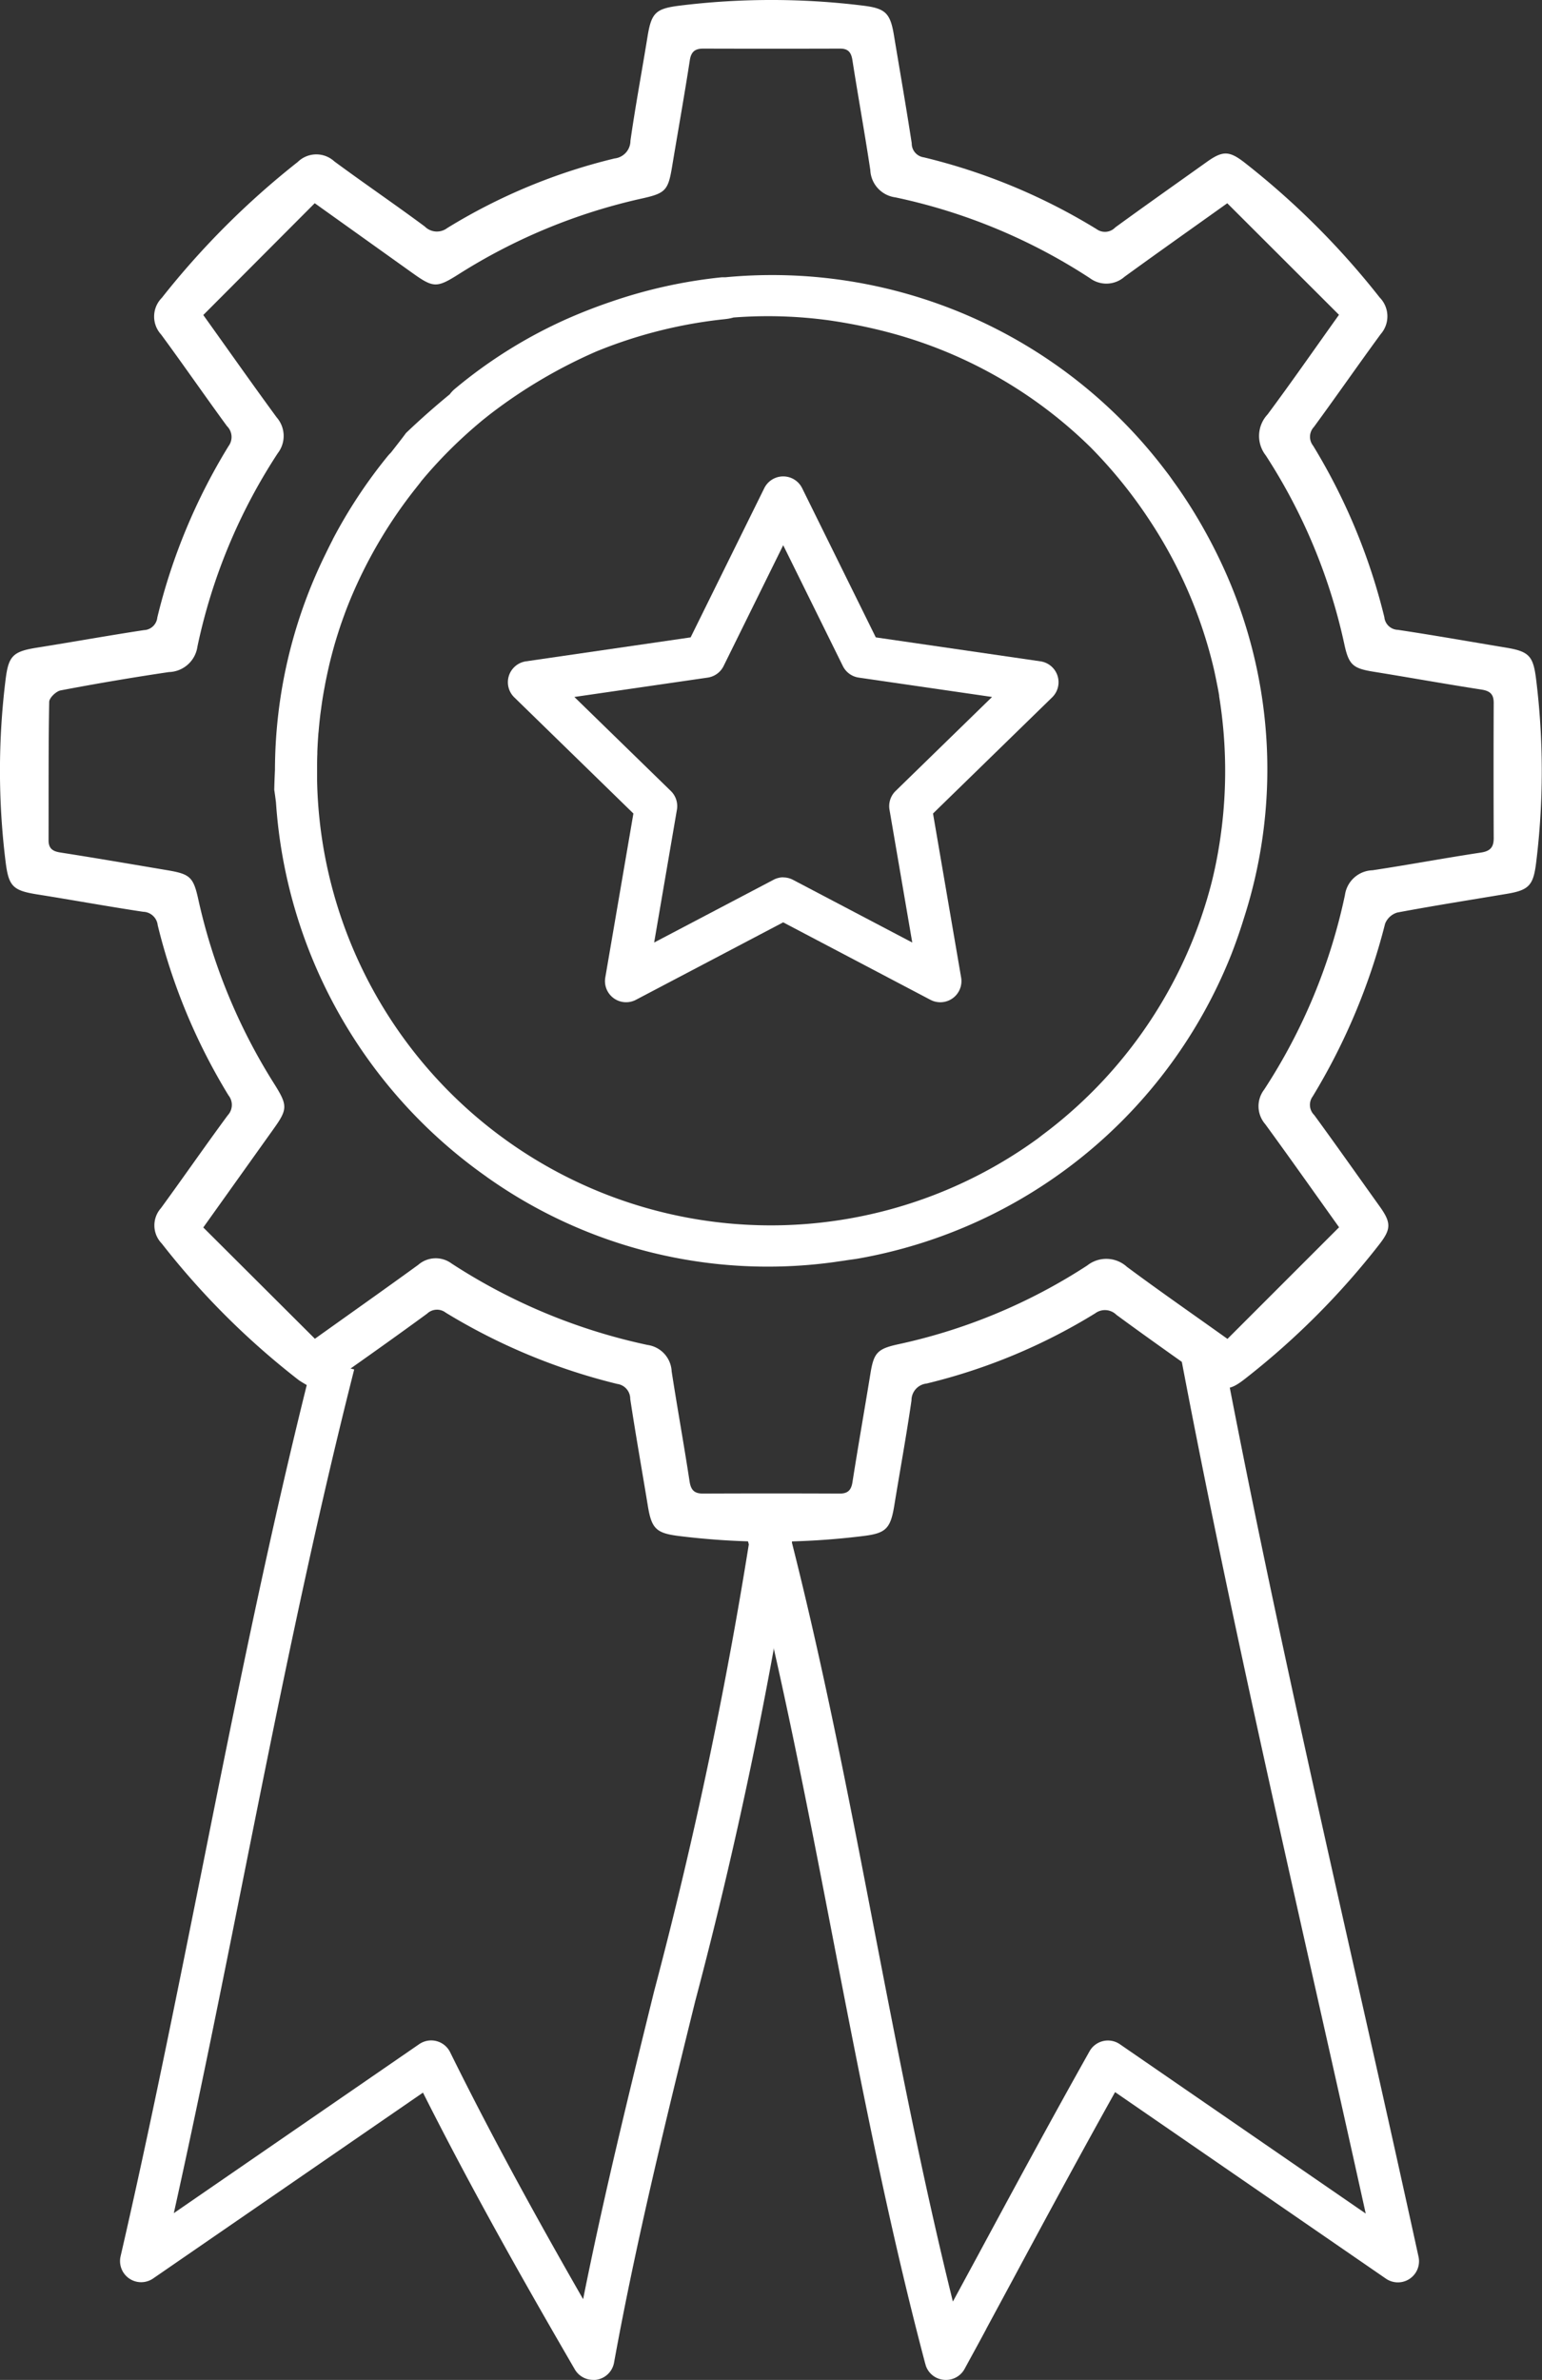
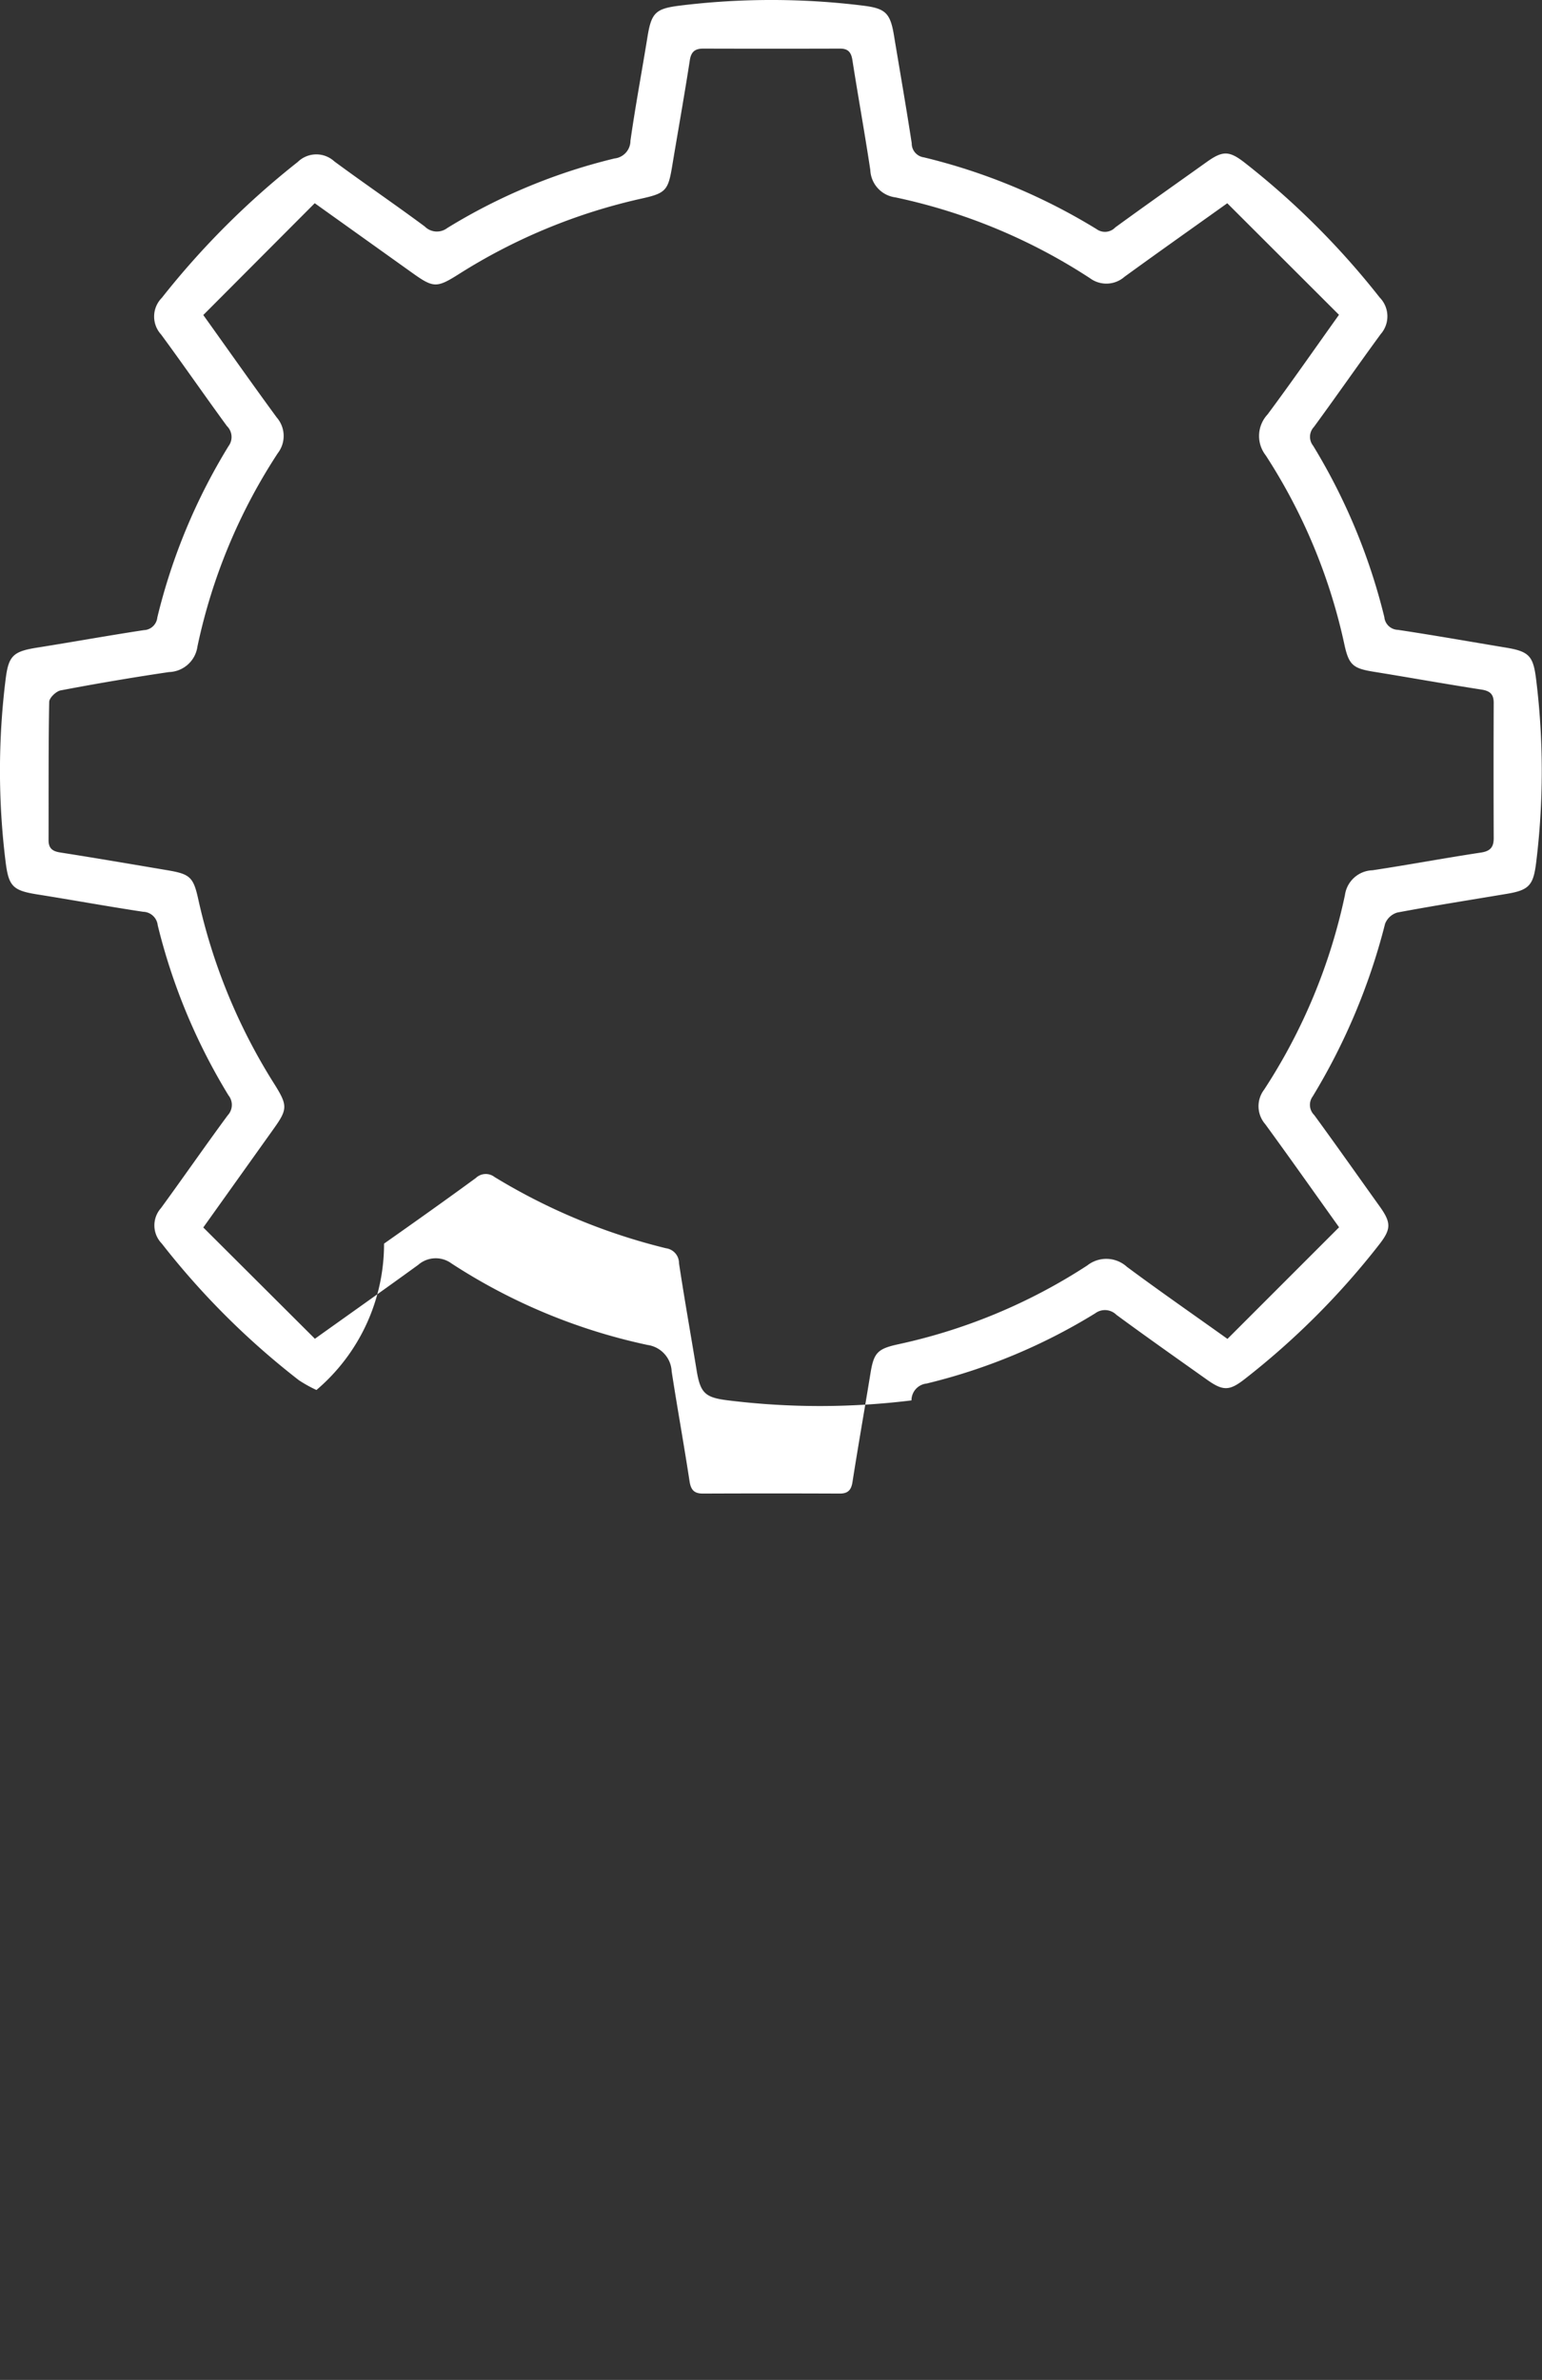
<svg xmlns="http://www.w3.org/2000/svg" width="45.785" height="70.653" viewBox="0 0 45.785 70.653">
  <rect x="0" y="0" width="45.785" height="70.653" fill="#333333" stroke="none" />
  <defs>
    <style>.a{fill:#fff;}</style>
  </defs>
  <g transform="translate(-1862.314 -512)">
    <g transform="translate(1877.394 526.143)">
-       <path class="a" d="M2018.455,662.009a.627.627,0,0,1-.292-.072l-4.373-2.3-4.373,2.3a.627.627,0,0,1-.909-.661l.835-4.87-3.538-3.449a.627.627,0,0,1,.348-1.069l4.889-.711,2.187-4.43a.627.627,0,0,1,1.124,0l2.187,4.43,4.889.711a.627.627,0,0,1,.348,1.069l-3.538,3.449.835,4.87a.627.627,0,0,1-.618.733Zm-4.665-3.706a.625.625,0,0,1,.292.072l3.541,1.861-.676-3.943a.628.628,0,0,1,.18-.555l2.865-2.792-3.958-.575a.627.627,0,0,1-.472-.343l-1.771-3.587-1.77,3.587a.627.627,0,0,1-.472.343l-3.959.575,2.865,2.792a.627.627,0,0,1,.18.555l-.676,3.943,3.541-1.861A.624.624,0,0,1,2013.79,658.3Z" transform="translate(-2005.616 -646.398)" />
-     </g>
+       </g>
    <g transform="translate(1862.314 512)">
-       <path class="a" d="M1871.71,553.265a4.035,4.035,0,0,1-.52-.289,23.177,23.177,0,0,1-4.073-4.059.771.771,0,0,1-.024-1.051c.667-.914,1.311-1.845,1.983-2.756a.454.454,0,0,0,.021-.594,17.768,17.768,0,0,1-2.1-5.048.448.448,0,0,0-.434-.4c-1.045-.157-2.085-.348-3.128-.513-.742-.117-.865-.239-.956-.981a21.972,21.972,0,0,1,0-5.393c.087-.709.216-.84.933-.954,1.058-.168,2.113-.359,3.173-.52a.418.418,0,0,0,.4-.376,17.628,17.628,0,0,1,2.116-5.089.453.453,0,0,0-.048-.592c-.659-.9-1.294-1.821-1.956-2.72a.789.789,0,0,1,.021-1.087,24.331,24.331,0,0,1,4.037-4.035.79.79,0,0,1,1.088-.015c.887.654,1.8,1.276,2.683,1.931a.508.508,0,0,0,.669.045,17.156,17.156,0,0,1,4.966-2.065.529.529,0,0,0,.472-.525c.147-1.031.339-2.055.506-3.084.116-.72.244-.839.959-.928a22.19,22.19,0,0,1,5.439,0c.658.081.809.213.918.869.178,1.072.365,2.142.53,3.216a.416.416,0,0,0,.359.419,17.76,17.76,0,0,1,5.131,2.132.423.423,0,0,0,.554-.052c.9-.656,1.815-1.3,2.726-1.95.468-.332.661-.326,1.118.03a23.615,23.615,0,0,1,4.006,4,.8.8,0,0,1,.03,1.089c-.669.913-1.314,1.843-1.983,2.756a.426.426,0,0,0-.023.556,17.941,17.941,0,0,1,2.115,5.09.416.416,0,0,0,.4.376c1.074.161,2.145.351,3.216.529.687.114.806.251.891.946a22.19,22.19,0,0,1,0,5.437c-.082.664-.206.814-.862.924-1.087.182-2.175.353-3.258.556a.56.56,0,0,0-.365.333,18.71,18.71,0,0,1-2.149,5.126.424.424,0,0,0,.045.554c.658.9,1.3,1.813,1.952,2.724.336.473.332.664-.021,1.117a22.942,22.942,0,0,1-4,4c-.452.352-.641.352-1.117.014-.9-.639-1.8-1.272-2.688-1.925a.484.484,0,0,0-.631-.043,17.261,17.261,0,0,1-5.007,2.084.5.5,0,0,0-.446.5c-.151,1.045-.342,2.085-.512,3.128-.113.689-.256.819-.936.9a22.233,22.233,0,0,1-5.439,0c-.689-.084-.83-.211-.942-.9-.173-1.057-.362-2.112-.522-3.172a.446.446,0,0,0-.387-.445,17.946,17.946,0,0,1-5.09-2.115.426.426,0,0,0-.555.029c-.9.659-1.813,1.306-2.726,1.949A5.687,5.687,0,0,1,1871.71,553.265Zm-.046-1.521c1.084-.774,2.082-1.478,3.069-2.195a.79.79,0,0,1,.988-.04,17.232,17.232,0,0,0,5.82,2.419.832.832,0,0,1,.716.786c.168,1.088.365,2.172.531,3.261.039.256.137.366.4.365q2.031-.009,4.062,0c.235,0,.338-.1.375-.337.168-1.073.357-2.143.532-3.215.1-.621.2-.744.826-.88a16.75,16.75,0,0,0,5.614-2.34.911.911,0,0,1,1.178.041c.954.709,1.932,1.387,2.985,2.139l3.314-3.314c-.771-1.079-1.473-2.075-2.192-3.06a.811.811,0,0,1-.034-1.025,16.964,16.964,0,0,0,2.4-5.778.853.853,0,0,1,.818-.735c1.074-.162,2.143-.363,3.217-.525.281-.042.383-.16.382-.431q-.008-2.008,0-4.016c0-.262-.116-.354-.369-.393-1.059-.164-2.114-.354-3.172-.525-.63-.1-.758-.194-.892-.811a16.82,16.82,0,0,0-2.335-5.615.936.936,0,0,1,.053-1.216c.7-.941,1.372-1.909,2.121-2.958l-3.317-3.312c-1.088.777-2.074,1.473-3.05,2.182a.817.817,0,0,1-1.027.043,16.969,16.969,0,0,0-5.779-2.4.855.855,0,0,1-.743-.812c-.164-1.089-.361-2.173-.531-3.26-.036-.233-.126-.345-.368-.344q-2.031.006-4.062,0c-.252,0-.363.1-.4.358-.161,1.044-.348,2.084-.521,3.127-.119.719-.187.808-.9.965a17.059,17.059,0,0,0-5.458,2.259c-.635.4-.739.393-1.356-.048l-2.9-2.071-3.309,3.319c.771,1.078,1.465,2.065,2.178,3.038a.837.837,0,0,1,.034,1.064,16.783,16.783,0,0,0-2.385,5.737.88.88,0,0,1-.848.761q-1.612.239-3.214.544c-.135.026-.338.221-.34.341-.025,1.368-.015,2.737-.019,4.105,0,.242.113.329.346.366,1.059.165,2.115.347,3.172.525.684.115.783.2.931.881a17.179,17.179,0,0,0,2.275,5.5c.373.6.37.722-.03,1.282l-2.1,2.944Z" transform="translate(-1862.314 -512)" />
+       <path class="a" d="M1871.71,553.265a4.035,4.035,0,0,1-.52-.289,23.177,23.177,0,0,1-4.073-4.059.771.771,0,0,1-.024-1.051c.667-.914,1.311-1.845,1.983-2.756a.454.454,0,0,0,.021-.594,17.768,17.768,0,0,1-2.1-5.048.448.448,0,0,0-.434-.4c-1.045-.157-2.085-.348-3.128-.513-.742-.117-.865-.239-.956-.981a21.972,21.972,0,0,1,0-5.393c.087-.709.216-.84.933-.954,1.058-.168,2.113-.359,3.173-.52a.418.418,0,0,0,.4-.376,17.628,17.628,0,0,1,2.116-5.089.453.453,0,0,0-.048-.592c-.659-.9-1.294-1.821-1.956-2.72a.789.789,0,0,1,.021-1.087,24.331,24.331,0,0,1,4.037-4.035.79.79,0,0,1,1.088-.015c.887.654,1.8,1.276,2.683,1.931a.508.508,0,0,0,.669.045,17.156,17.156,0,0,1,4.966-2.065.529.529,0,0,0,.472-.525c.147-1.031.339-2.055.506-3.084.116-.72.244-.839.959-.928a22.19,22.19,0,0,1,5.439,0c.658.081.809.213.918.869.178,1.072.365,2.142.53,3.216a.416.416,0,0,0,.359.419,17.76,17.76,0,0,1,5.131,2.132.423.423,0,0,0,.554-.052c.9-.656,1.815-1.3,2.726-1.95.468-.332.661-.326,1.118.03a23.615,23.615,0,0,1,4.006,4,.8.8,0,0,1,.03,1.089c-.669.913-1.314,1.843-1.983,2.756a.426.426,0,0,0-.023.556,17.941,17.941,0,0,1,2.115,5.09.416.416,0,0,0,.4.376c1.074.161,2.145.351,3.216.529.687.114.806.251.891.946a22.19,22.19,0,0,1,0,5.437c-.082.664-.206.814-.862.924-1.087.182-2.175.353-3.258.556a.56.56,0,0,0-.365.333,18.71,18.71,0,0,1-2.149,5.126.424.424,0,0,0,.045.554c.658.9,1.3,1.813,1.952,2.724.336.473.332.664-.021,1.117a22.942,22.942,0,0,1-4,4c-.452.352-.641.352-1.117.014-.9-.639-1.8-1.272-2.688-1.925a.484.484,0,0,0-.631-.043,17.261,17.261,0,0,1-5.007,2.084.5.5,0,0,0-.446.5a22.233,22.233,0,0,1-5.439,0c-.689-.084-.83-.211-.942-.9-.173-1.057-.362-2.112-.522-3.172a.446.446,0,0,0-.387-.445,17.946,17.946,0,0,1-5.09-2.115.426.426,0,0,0-.555.029c-.9.659-1.813,1.306-2.726,1.949A5.687,5.687,0,0,1,1871.71,553.265Zm-.046-1.521c1.084-.774,2.082-1.478,3.069-2.195a.79.79,0,0,1,.988-.04,17.232,17.232,0,0,0,5.82,2.419.832.832,0,0,1,.716.786c.168,1.088.365,2.172.531,3.261.039.256.137.366.4.365q2.031-.009,4.062,0c.235,0,.338-.1.375-.337.168-1.073.357-2.143.532-3.215.1-.621.2-.744.826-.88a16.75,16.75,0,0,0,5.614-2.34.911.911,0,0,1,1.178.041c.954.709,1.932,1.387,2.985,2.139l3.314-3.314c-.771-1.079-1.473-2.075-2.192-3.06a.811.811,0,0,1-.034-1.025,16.964,16.964,0,0,0,2.4-5.778.853.853,0,0,1,.818-.735c1.074-.162,2.143-.363,3.217-.525.281-.042.383-.16.382-.431q-.008-2.008,0-4.016c0-.262-.116-.354-.369-.393-1.059-.164-2.114-.354-3.172-.525-.63-.1-.758-.194-.892-.811a16.82,16.82,0,0,0-2.335-5.615.936.936,0,0,1,.053-1.216c.7-.941,1.372-1.909,2.121-2.958l-3.317-3.312c-1.088.777-2.074,1.473-3.05,2.182a.817.817,0,0,1-1.027.043,16.969,16.969,0,0,0-5.779-2.4.855.855,0,0,1-.743-.812c-.164-1.089-.361-2.173-.531-3.26-.036-.233-.126-.345-.368-.344q-2.031.006-4.062,0c-.252,0-.363.1-.4.358-.161,1.044-.348,2.084-.521,3.127-.119.719-.187.808-.9.965a17.059,17.059,0,0,0-5.458,2.259c-.635.4-.739.393-1.356-.048l-2.9-2.071-3.309,3.319c.771,1.078,1.465,2.065,2.178,3.038a.837.837,0,0,1,.034,1.064,16.783,16.783,0,0,0-2.385,5.737.88.88,0,0,1-.848.761q-1.612.239-3.214.544c-.135.026-.338.221-.34.341-.025,1.368-.015,2.737-.019,4.105,0,.242.113.329.346.366,1.059.165,2.115.347,3.172.525.684.115.783.2.931.881a17.179,17.179,0,0,0,2.275,5.5c.373.6.37.722-.03,1.282l-2.1,2.944Z" transform="translate(-1862.314 -512)" />
    </g>
    <g transform="translate(1870.465 520.169)">
-       <path class="a" d="M1968.037,598.52q-.315-.716-.691-1.381a14.656,14.656,0,0,0-.788-1.25l-.057-.079c-.047-.066-.094-.132-.142-.2s-.108-.144-.162-.215l-.037-.048a14.655,14.655,0,0,0-13-5.66c-.035,0-.068,0-.105,0a14.66,14.66,0,0,0-3.29.724q-.653.221-1.3.505a14.2,14.2,0,0,0-3.352,2.091.867.867,0,0,0-.143.154c-.433.355-.865.735-1.3,1.15-.113.155-.269.353-.448.582a1.337,1.337,0,0,0-.1.109,14.792,14.792,0,0,0-1.629,2.471l0,.005q-.11.212-.214.428a14.594,14.594,0,0,0-1.5,6.41c-.009.194-.017.389-.021.588.017.106.033.232.051.371a14.794,14.794,0,0,0,6.246,11.111l.026.02a14.411,14.411,0,0,0,10.285,2.52c.048-.006.1-.015.144-.021.084-.012.169-.023.253-.037.108-.016.216-.029.324-.047a14.658,14.658,0,0,0,11.091-9.038q.205-.528.369-1.061A14.4,14.4,0,0,0,1968.037,598.52Zm-11.807-7.554q.638.092,1.248.23c.1.023.2.046.3.071s.2.051.3.078a13.456,13.456,0,0,1,5.909,3.381,14.059,14.059,0,0,1,1.792,2.222,13.684,13.684,0,0,1,1.846,4.235l.021.087c.03.126.056.253.082.38.03.15.061.3.086.452l0,.025a13.856,13.856,0,0,1-.036,4.647c-.053.3-.117.6-.19.89a13.556,13.556,0,0,1-4.813,7.327c-.072.055-.144.11-.216.164l-.129.1a13.475,13.475,0,0,1-21.4-10.62c0-.056,0-.111,0-.167s0-.141,0-.211c0-.14,0-.279.007-.418,0-.021,0-.043,0-.064.007-.17.016-.339.029-.507,0-.031.006-.062.009-.094q.018-.222.044-.443c.008-.071.018-.143.028-.214.013-.1.027-.2.043-.3.018-.116.038-.231.06-.346.01-.056.02-.112.031-.167q.044-.22.094-.439c.006-.026.012-.053.018-.08q.057-.237.122-.473l.017-.062c.042-.148.087-.295.134-.441.012-.039.025-.078.038-.117.038-.116.079-.231.121-.346.029-.08.058-.16.089-.239s.051-.13.077-.194a13.849,13.849,0,0,1,1.956-3.346c.051-.064.1-.127.152-.192.008-.01.013-.021.021-.031q.38-.458.807-.888c.331-.333.674-.643,1.026-.934.081-.064.161-.129.243-.192a14.991,14.991,0,0,1,3.13-1.842,13.889,13.889,0,0,1,3.638-.938c.081-.01.163-.017.243-.028a1.219,1.219,0,0,0,.187-.04A13.349,13.349,0,0,1,1956.23,590.966Z" transform="translate(-1939.766 -589.625)" />
-     </g>
+       </g>
    <g transform="translate(1865.877 552.345)">
-       <path class="a" d="M1910.216,925.7a.627.627,0,0,1-.542-.312c-1.4-2.411-3.015-5.247-4.508-8.216l-3.992,2.749-4.021,2.769a.627.627,0,0,1-.966-.657c.872-3.78,1.647-7.655,2.4-11.4,1-5,2.035-10.173,3.322-15.238l1.215.308c-1.278,5.034-2.31,10.19-3.307,15.176-.648,3.241-1.316,6.577-2.049,9.871l2.7-1.859,4.586-3.158a.627.627,0,0,1,.918.239c1.277,2.589,2.669,5.1,3.949,7.332.616-3.086,1.373-6.157,2.108-9.141a134.918,134.918,0,0,0,2.9-13.826l1.242.17a135.754,135.754,0,0,1-2.923,13.956c-.863,3.5-1.754,7.12-2.409,10.726a.628.628,0,0,1-.617.515Z" transform="translate(-1896.17 -895.393)" />
-     </g>
+       </g>
    <g transform="translate(1884.488 552.118)">
-       <path class="a" d="M2078.936,923.772a.622.622,0,0,1-.25-.052.608.608,0,0,1-.074-.038.623.623,0,0,1-.251-.289h0a.541.541,0,0,1-.023-.064h0c0-.008,0-.016-.007-.024-1.114-4.206-1.951-8.535-2.76-12.721-.757-3.92-1.541-7.973-2.541-11.843l1.214-.314c1.01,3.908,1.8,7.981,2.558,11.919.706,3.654,1.433,7.417,2.346,11.1l.7-1.292c1.088-2.018,2.212-4.1,3.358-6.139a.626.626,0,0,1,.9-.209l7.3,5.027c-.486-2.2-.983-4.414-1.468-6.567-1.386-6.163-2.819-12.537-4.006-18.79l1.232-.234c1.183,6.233,2.614,12.6,4,18.749.6,2.661,1.217,5.412,1.81,8.125a.627.627,0,0,1-.968.65l-8.042-5.538c-1.024,1.834-2.033,3.7-3.011,5.52l-.814,1.509c-.006.014-.013.027-.02.041-.158.295-.318.588-.479.882l-.147.27h0a.629.629,0,0,1-.452.315A.637.637,0,0,1,2078.936,923.772Z" transform="translate(-2073.029 -893.237)" />
-     </g>
+       </g>
    <g transform="translate(1893.563 551.345)">
-       <path class="a" d="M2159.263,885.89" transform="translate(-2159.263 -885.89)" />
-     </g>
+       </g>
    <g transform="translate(1876.851 551.345)">
      <path class="a" d="M2000.45,885.89" transform="translate(-2000.45 -885.89)" />
    </g>
  </g>
</svg>